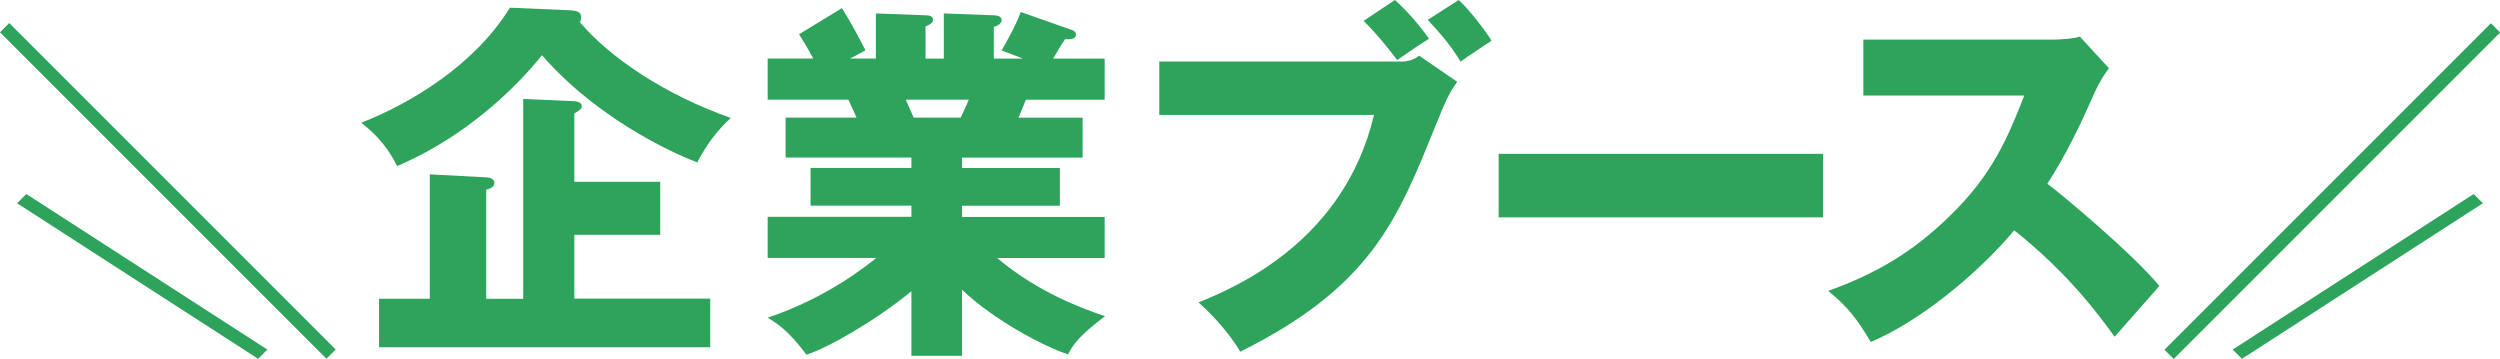
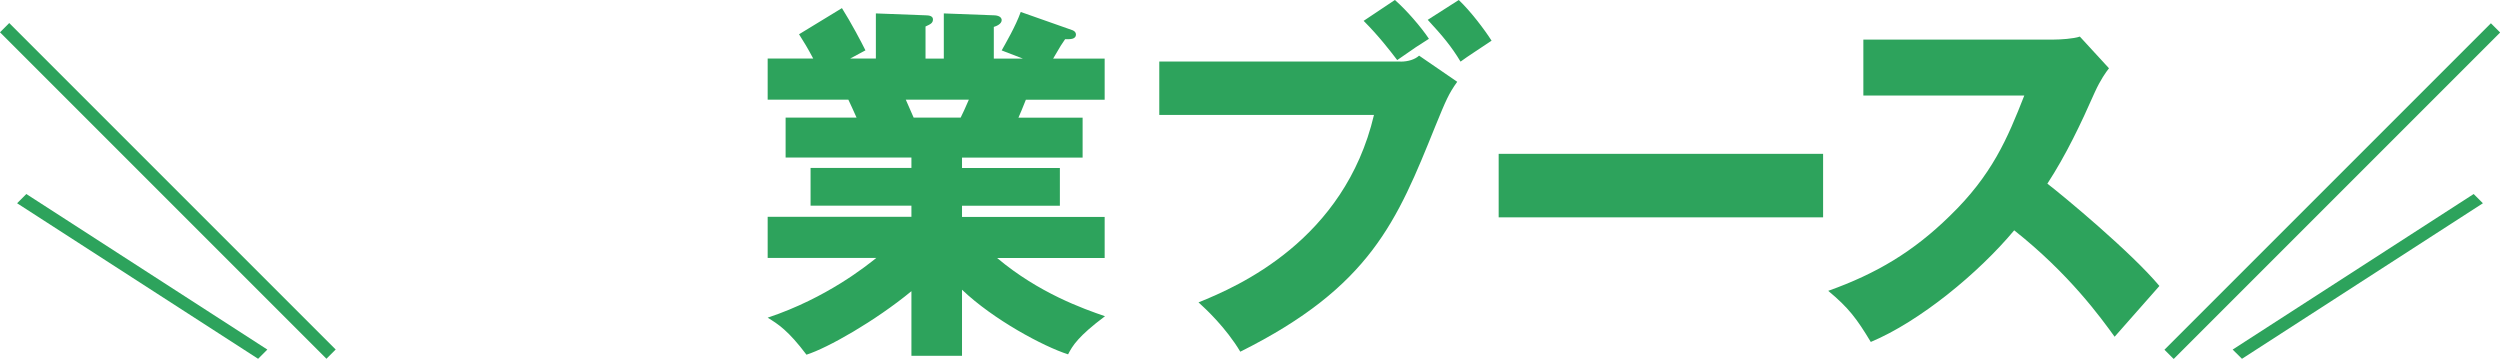
<svg xmlns="http://www.w3.org/2000/svg" id="_レイヤー_2" viewBox="0 0 292.51 41.98">
  <defs>
    <style>.cls-1{fill:#2da35c;}</style>
  </defs>
  <g id="_レイヤー_1-2">
    <rect class="cls-1" x="18.88" y="-4.67" width="1.53" height="54.02" transform="translate(-10.05 20.43) rotate(-45)" />
    <polygon class="cls-1" points="3.08 22.7 2 23.78 30.2 41.98 31.28 40.9 3.08 22.7" />
    <rect class="cls-1" x="245.86" y="21.58" width="54.02" height="1.53" transform="translate(64.14 199.51) rotate(-45)" />
    <polygon class="cls-1" points="290.51 23.78 289.43 22.7 261.23 40.9 262.32 41.98 290.51 23.78" />
-     <path class="cls-1" d="M66.85,1.22c1.14.04,1.14.57,1.14.79,0,.13-.04.39-.13.61,3.67,4.28,10.09,8.52,17.65,11.18-1.66,1.48-2.97,3.36-3.93,5.2-1.05-.39-10.92-4.24-18.17-12.54-.57.7-6.68,8.61-16.95,12.97-1.44-2.93-3.28-4.32-4.19-5.07,5.81-2.27,13.28-6.77,17.39-13.46l7.21.31ZM83.1,34.95v5.68h-38.75v-5.68h5.94v-14.55l6.6.35c.31,0,.96.13.96.66,0,.48-.52.66-.96.79v12.76h4.33V11.58l5.98.26c.57.04.87.26.87.57s-.09.39-.87.87v7.99h10.05v6.2h-10.05v7.47h15.9Z" />
    <path class="cls-1" d="M112.58,41.63h-5.94v-7.56c-4.24,3.49-9.79,6.64-12.28,7.43-2.14-2.84-3.32-3.58-4.54-4.33,6.95-2.32,11.62-6.12,12.71-6.99h-12.71v-4.81h16.82v-1.31h-11.8v-4.41h11.8v-1.22h-14.72v-4.67h8.3c-.22-.52-.87-1.92-.96-2.1h-9.44v-4.81h5.33c-.7-1.31-1.05-1.88-1.66-2.84l5.02-3.06c1.05,1.66,2.32,4.06,2.75,4.94l-1.79.96h3.01V1.57l5.81.22c.44,0,.87.09.87.48,0,.44-.31.57-.87.83v3.76h2.14V1.57l5.85.22c.17,0,.92.04.92.57,0,.44-.61.7-.92.79v3.71h3.41l-2.49-.96c.48-.87,1.62-2.8,2.23-4.5l6.07,2.14c.22.09.39.26.39.48,0,.61-.7.57-1.27.57-.39.57-.52.74-1.4,2.27h6.03v4.81h-9.22c-.35.87-.7,1.75-.87,2.1h7.51v4.67h-14.11v1.22h11.45v4.41h-11.45v1.31h16.69v4.81h-12.58c4.89,4.11,10.09,5.94,12.62,6.81-3.15,2.36-3.8,3.45-4.32,4.46-2.88-.92-8.74-4.06-12.41-7.56v7.73ZM105.98,11.66c.31.7.44,1,.92,2.1h5.5c.31-.66.48-.96.96-2.1h-7.38Z" />
    <path class="cls-1" d="M163.86,7.21c.92,0,1.7-.26,2.18-.7l4.46,3.06c-1,1.4-1.31,2.14-2.58,5.24-4.46,11.05-7.56,18.74-22.8,26.34-1.7-2.84-4.06-5.02-4.89-5.77,4.67-1.88,17.08-7.3,20.53-21.93h-25.12v-6.25h28.22ZM163.21,0c1.4,1.22,3.15,3.28,3.98,4.54-1.31.83-1.53.96-3.71,2.49-.83-1.09-2.18-2.84-3.93-4.59l3.67-2.45ZM170.68,0c1.35,1.27,3.01,3.45,3.84,4.76-1.22.83-2.8,1.83-3.63,2.45-1.05-1.75-2.1-3.01-3.84-4.89l3.63-2.32Z" />
    <path class="cls-1" d="M213.31,18v7.43h-37.96v-7.43h37.96Z" />
    <path class="cls-1" d="M218.02,11.18v-6.55h22.32c.7,0,2.27-.09,3.01-.35l3.41,3.71c-.35.44-1,1.35-1.66,2.8-1.62,3.67-3.36,7.34-5.55,10.7,1.83,1.4,9.83,8.04,13.11,11.97-1.44,1.66-3.8,4.28-5.24,5.94-1.62-2.23-5.29-7.34-11.75-12.45-4.19,5.02-11.05,10.66-16.78,13.06-1.66-2.75-2.58-3.98-4.98-5.98,5.64-2.01,9.96-4.59,14.2-8.74,4.98-4.81,6.77-9.09,8.74-14.11h-18.83Z" />
  </g>
</svg>